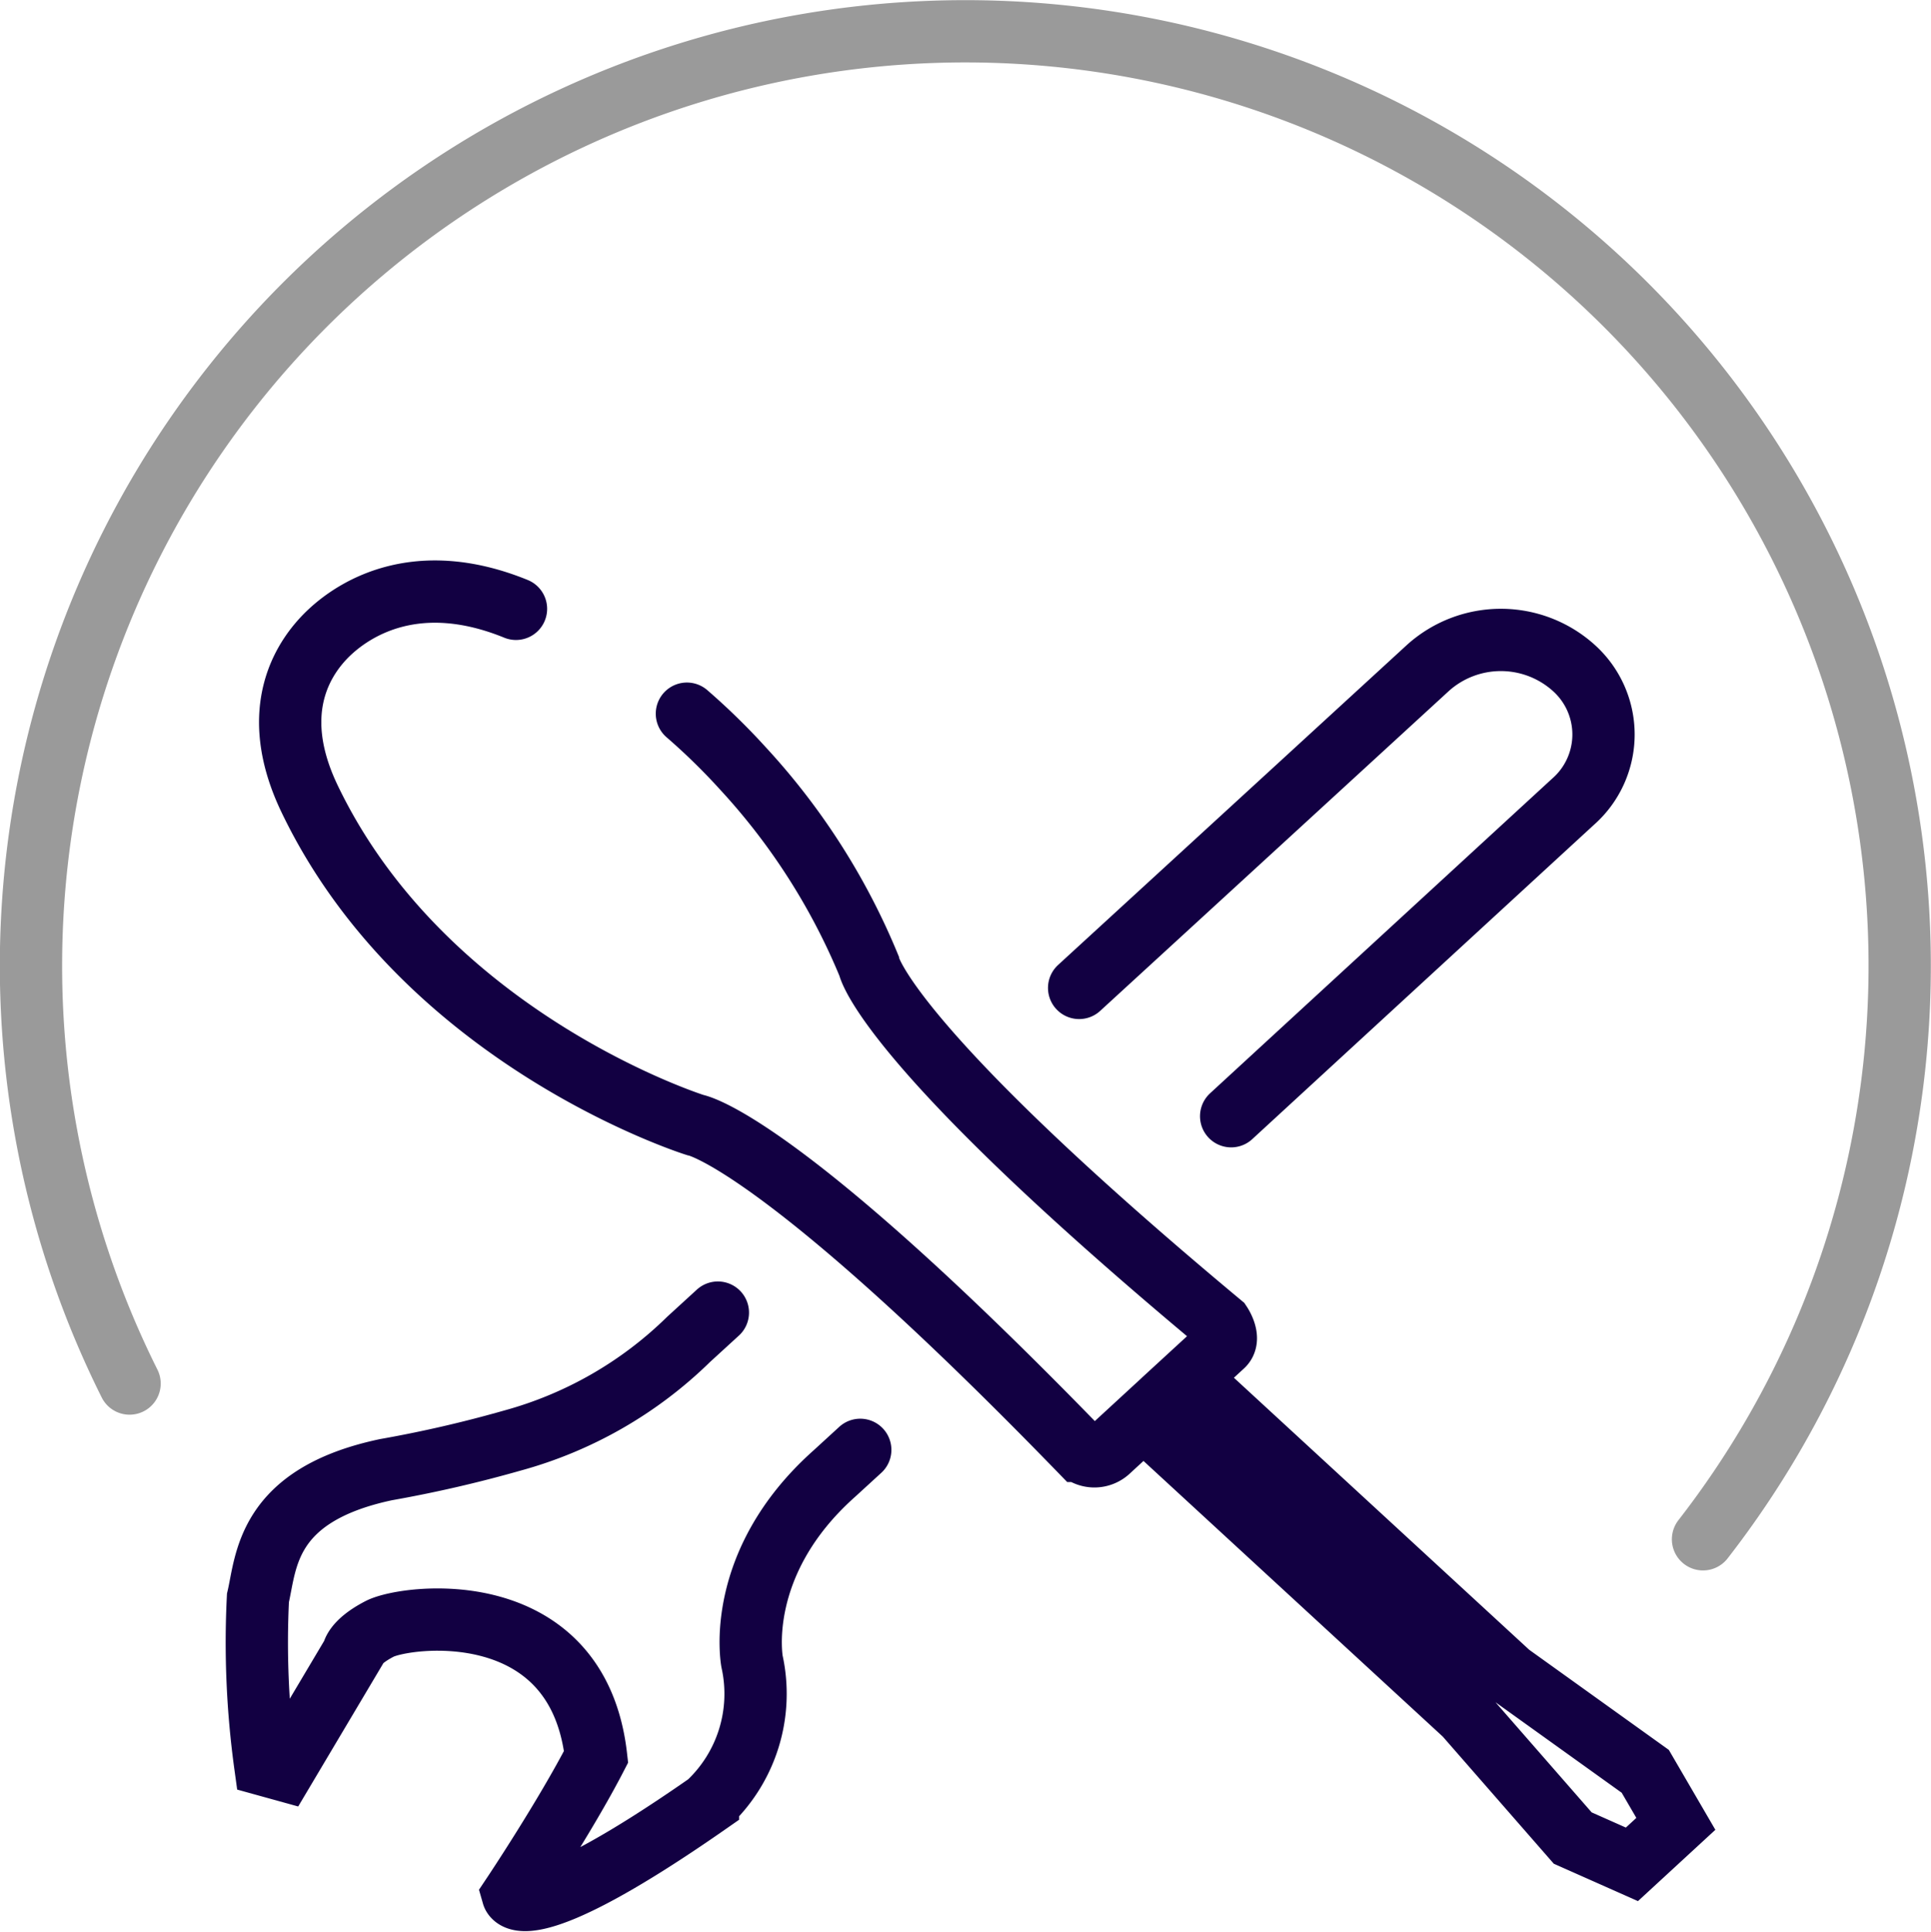
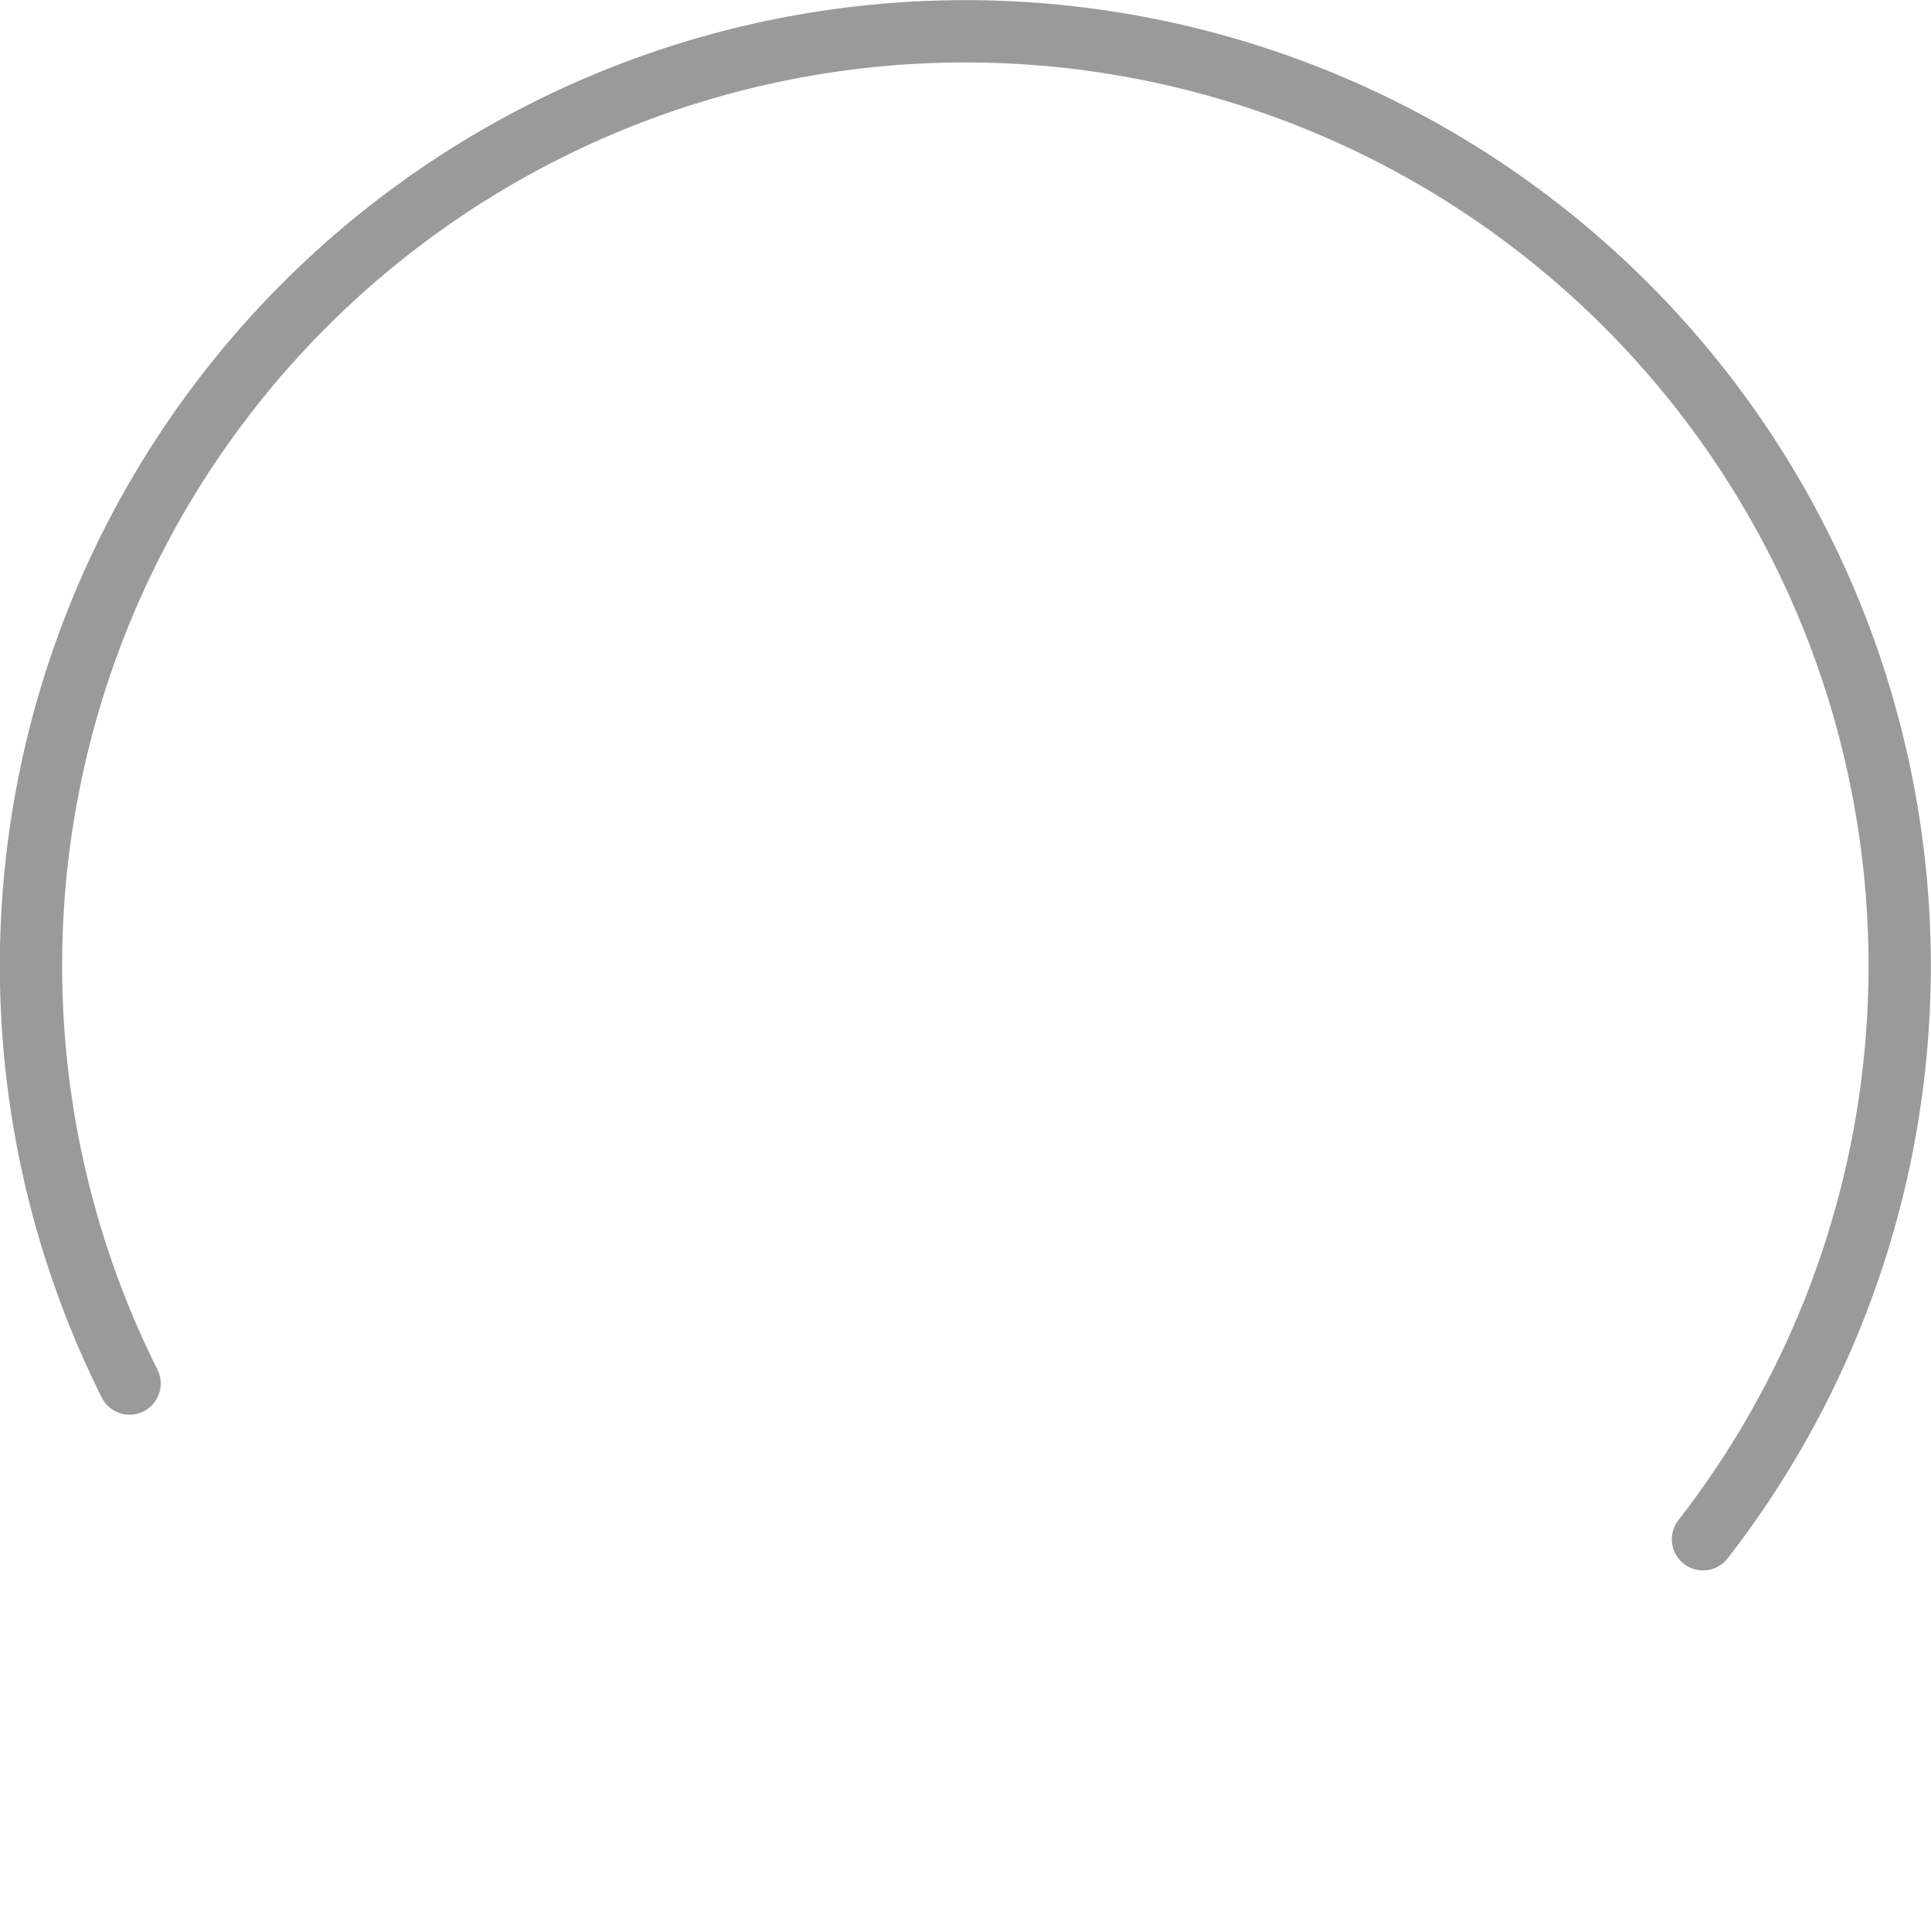
<svg xmlns="http://www.w3.org/2000/svg" width="62" height="62.015" viewBox="0 0 62 62.015">
  <g id="wsparcie" transform="translate(-496.515 -48.129)">
-     <path id="Path_8309" data-name="Path 8309" d="M534.845,80.964c3.468-3.191,10.985-10.105,10.99-10.108a2.871,2.871,0,0,0,0-4.294,3.5,3.5,0,0,0-4.661,0s-7.9,7.249-11.21,10.283m-11.6,10.424-.94.86a12.958,12.958,0,0,1-5.666,3.25,40.507,40.507,0,0,1-4.049.932c-3.862.818-3.839,2.958-4.112,4.117a28.8,28.8,0,0,0,.234,5.366l.589.163,2.226-3.745s.02-.356.858-.79,6.355-1.146,6.95,4.106c-1,1.938-2.671,4.439-2.671,4.439s.341,1.19,6.262-2.938a4.82,4.82,0,0,0,1.417-4.556s-.6-3.148,2.642-6.036l.832-.762m-11.054-27c-3.145-1.282-5.123-.037-5.946.716s-2.068,2.489-.68,5.384c3.718,7.754,12.378,10.471,12.378,10.471s2.618.413,12.37,10.463a.669.669,0,0,0,.9,0l1.126-1.037,10.327,9.51,3.455,3.956,1.9.844,1.411-1.3-.982-1.686-4.358-3.125-10.327-9.512,1.124-1.033c.246-.227-.065-.694-.065-.694-10.849-9.04-11.3-11.5-11.3-11.5a21.273,21.273,0,0,0-4.045-6.332,20.978,20.978,0,0,0-1.8-1.759" transform="translate(1.2 3)" fill="none" stroke="#120042" stroke-linecap="round" stroke-miterlimit="10" stroke-width="2" />
    <path id="Path_8310" data-name="Path 8310" d="M500.675,92.546a30,30,0,1,1,50.52,5" fill="none" stroke="#9a9a9a" stroke-linecap="round" stroke-miterlimit="10" stroke-width="2" />
  </g>
</svg>